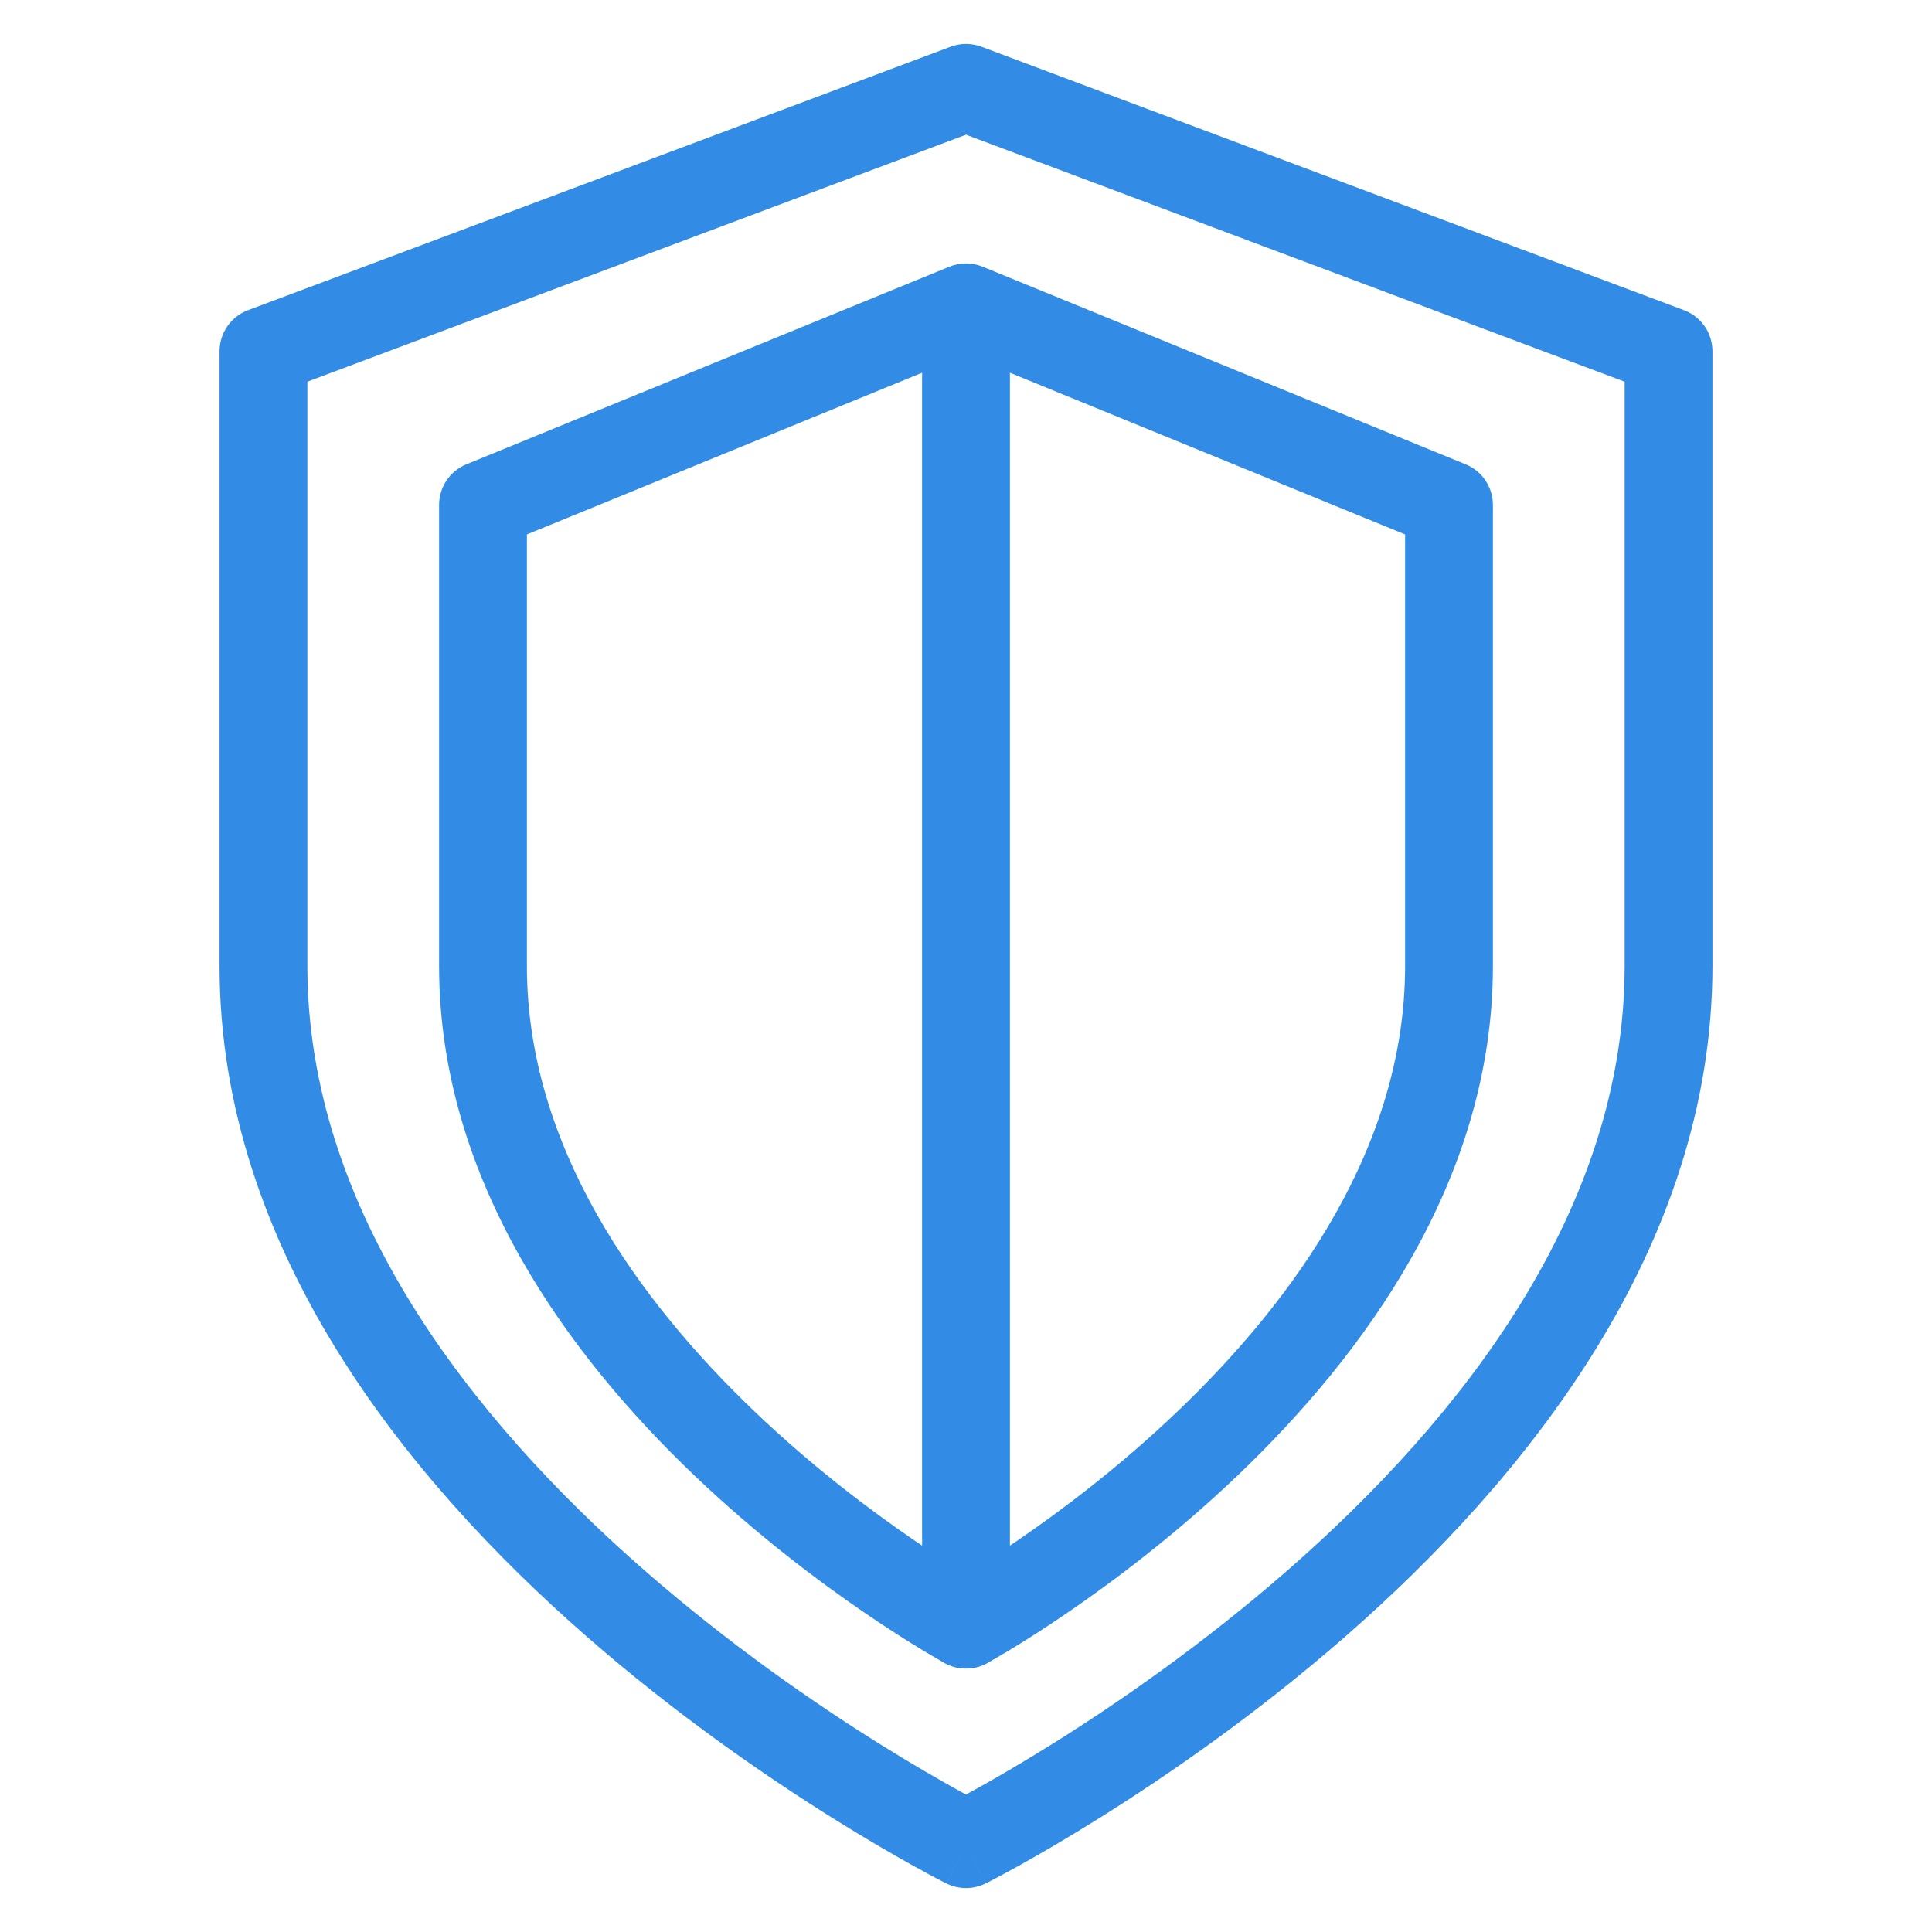
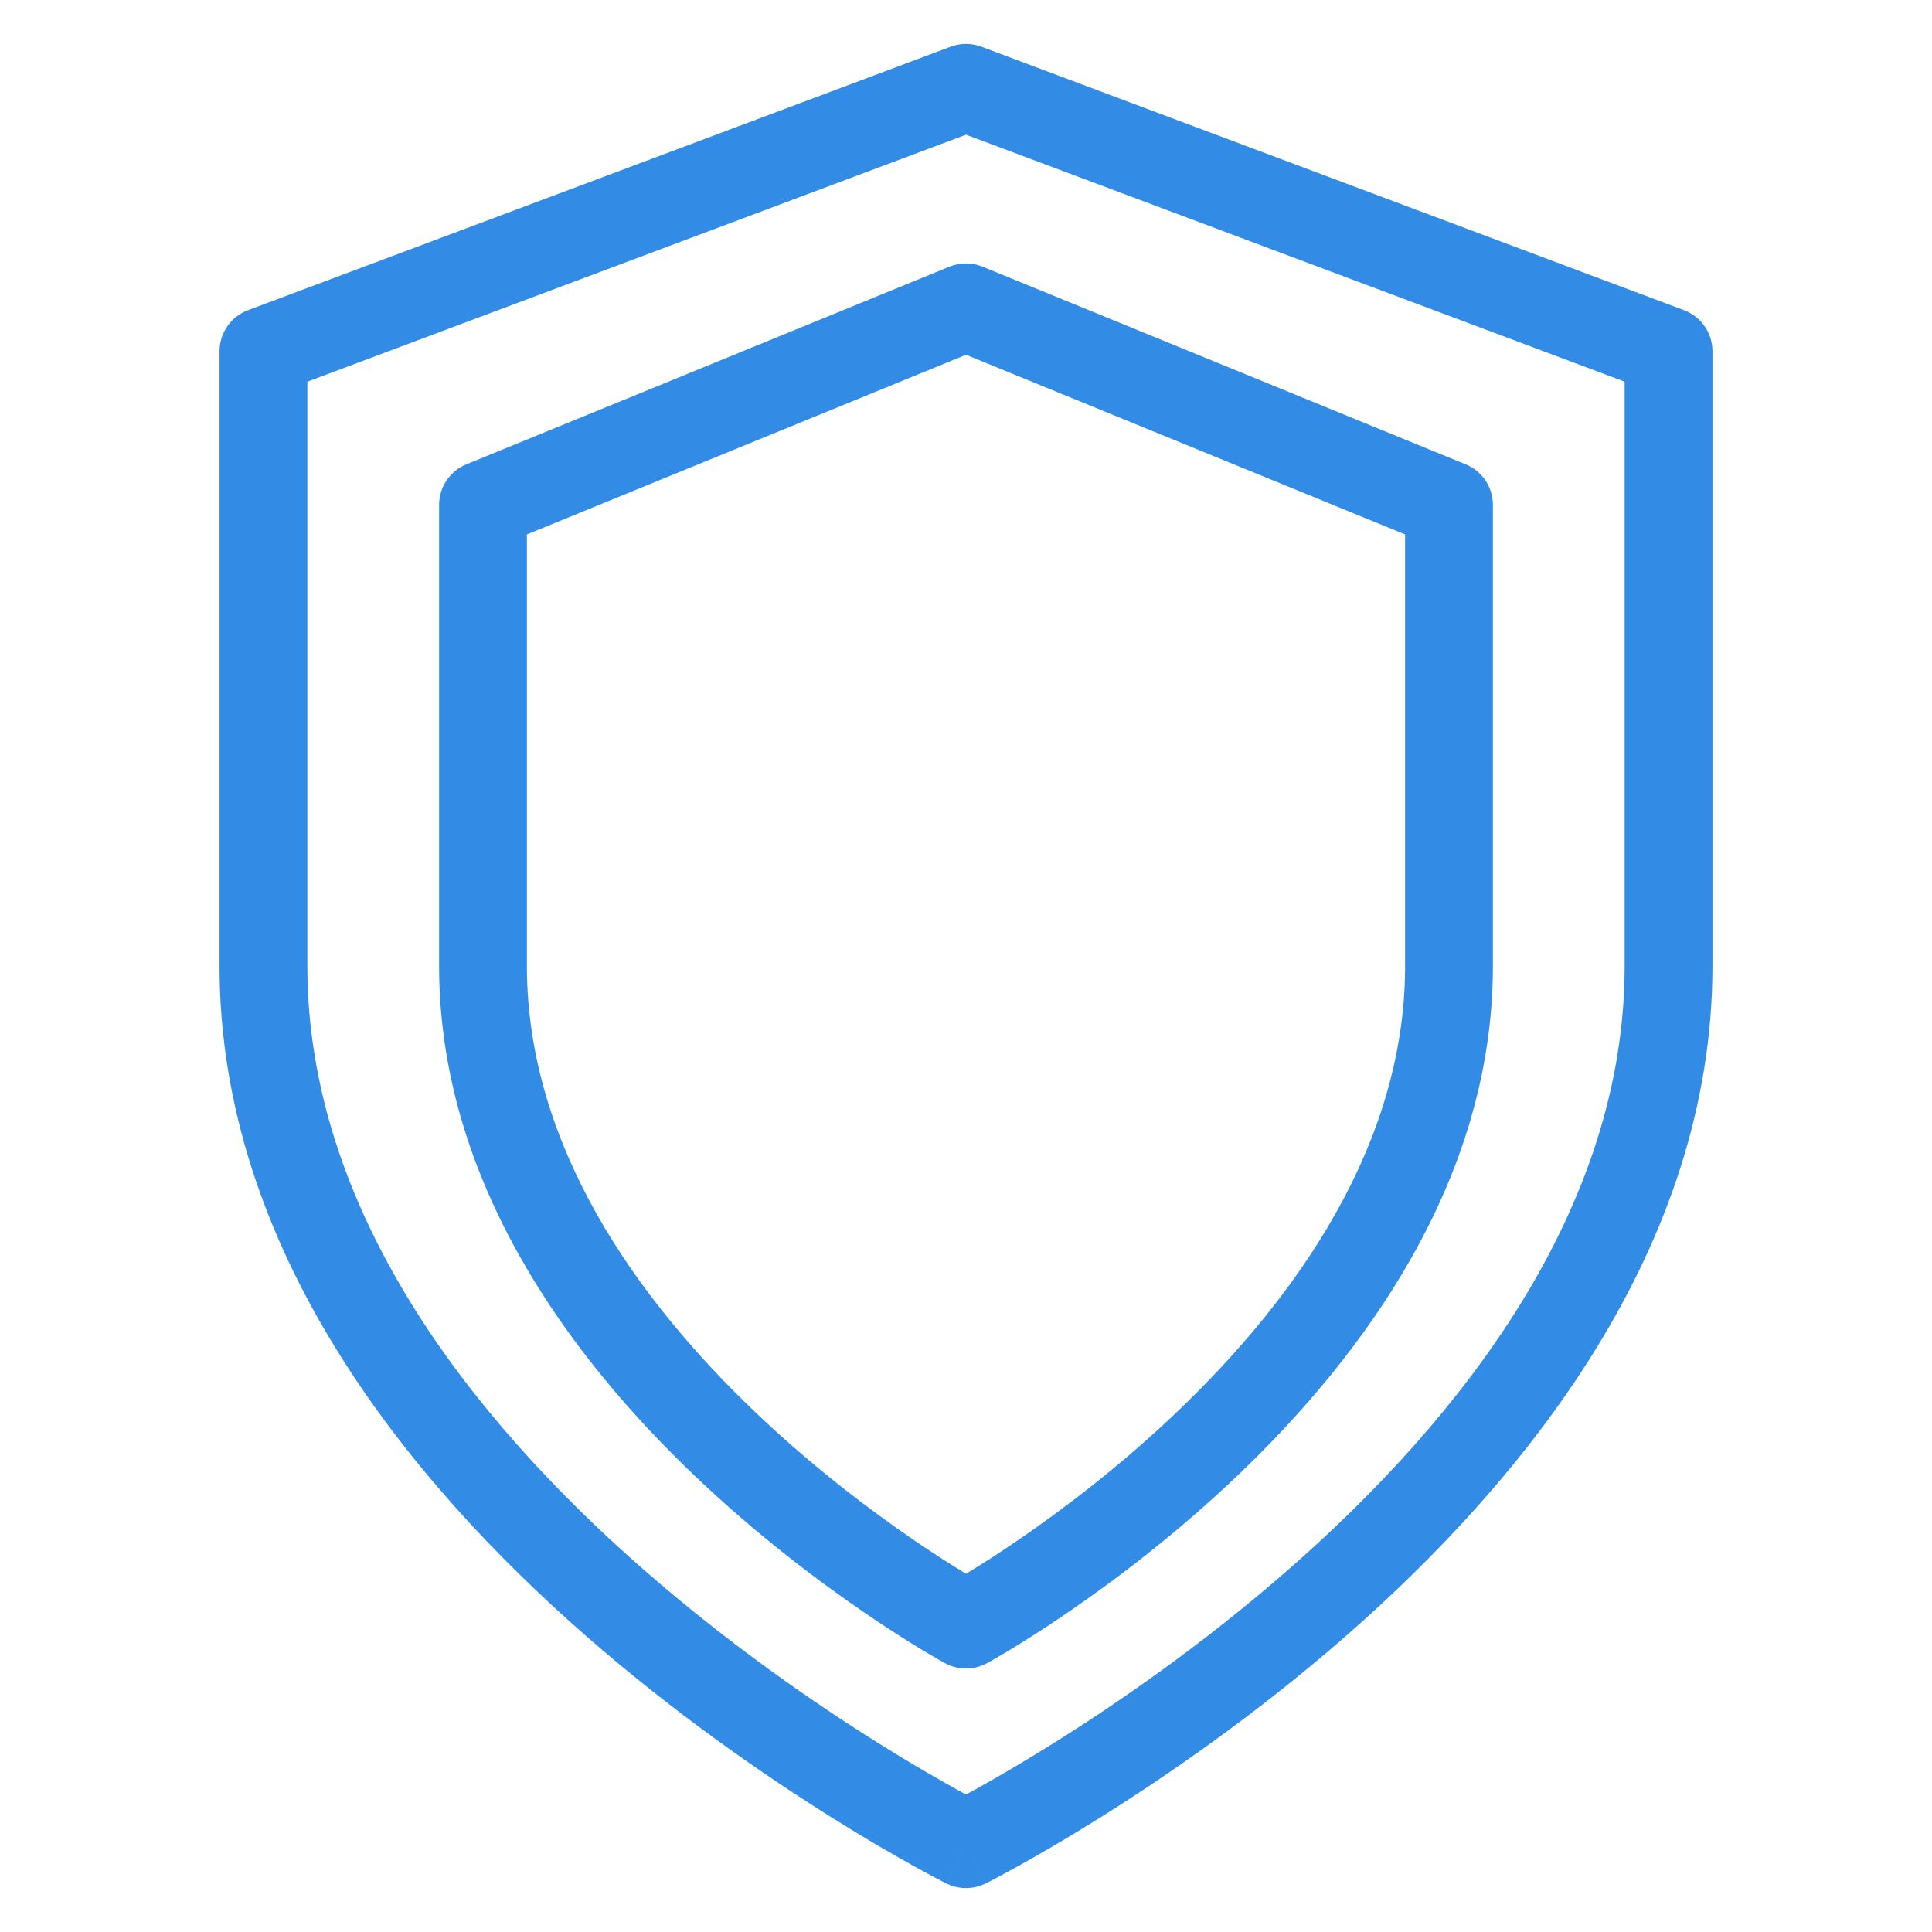
<svg xmlns="http://www.w3.org/2000/svg" width="44" height="44" viewBox="0 0 44 44" fill="none">
  <path fill-rule="evenodd" clip-rule="evenodd" d="M21.649 1.064C21.875 0.979 22.125 0.979 22.351 1.064L38.351 7.064C38.741 7.21 39 7.583 39 8V22C39 28.446 34.718 33.7 30.659 37.253C28.608 39.047 26.561 40.453 25.03 41.41C24.263 41.89 23.623 42.258 23.172 42.508C22.946 42.633 22.768 42.728 22.645 42.793C22.583 42.825 22.535 42.85 22.502 42.867L22.463 42.886L22.452 42.892L22.449 42.894L22.448 42.894C22.448 42.894 22.447 42.894 22 42C21.553 42.894 21.552 42.894 21.552 42.894L21.551 42.894L21.548 42.892L21.537 42.886L21.498 42.867C21.465 42.85 21.417 42.825 21.355 42.793C21.232 42.728 21.054 42.633 20.828 42.508C20.377 42.258 19.737 41.89 18.97 41.41C17.439 40.453 15.392 39.047 13.341 37.253C9.282 33.7 5 28.446 5 22V8C5 7.583 5.259 7.21 5.649 7.064L21.649 1.064ZM22 42L21.553 42.894C21.834 43.035 22.166 43.035 22.447 42.894L22 42ZM22 40.869C21.938 40.836 21.87 40.799 21.797 40.758C21.373 40.523 20.763 40.173 20.03 39.715C18.561 38.797 16.608 37.453 14.659 35.747C10.718 32.3 7 27.554 7 22V8.693L22 3.068L37 8.693V22C37 27.554 33.282 32.3 29.341 35.747C27.392 37.453 25.439 38.797 23.97 39.715C23.237 40.173 22.627 40.523 22.203 40.758C22.13 40.799 22.062 40.836 22 40.869Z" fill="#328CE5" />
  <path fill-rule="evenodd" clip-rule="evenodd" d="M21.621 6.074C21.864 5.975 22.136 5.975 22.379 6.074L33.379 10.575C33.755 10.728 34 11.094 34 11.5V22C34 26.911 31.009 30.908 28.191 33.598C26.766 34.958 25.345 36.023 24.282 36.748C23.75 37.111 23.304 37.391 22.99 37.581C22.832 37.676 22.707 37.748 22.62 37.798C22.577 37.823 22.543 37.842 22.519 37.855L22.491 37.871L22.483 37.876L22.48 37.877C22.479 37.878 22.479 37.878 22 37C21.521 37.878 21.521 37.878 21.52 37.877L21.517 37.876L21.509 37.871L21.481 37.855C21.457 37.842 21.423 37.823 21.38 37.798C21.293 37.748 21.168 37.676 21.01 37.581C20.696 37.391 20.25 37.111 19.718 36.748C18.655 36.023 17.234 34.958 15.809 33.598C12.991 30.908 10 26.911 10 22V11.5C10 11.094 10.245 10.728 10.621 10.575L21.621 6.074ZM22 37L21.52 37.877C21.819 38.04 22.181 38.04 22.48 37.877L22 37ZM22 35.842C22.285 35.669 22.682 35.419 23.155 35.096C24.155 34.414 25.484 33.417 26.809 32.152C29.491 29.592 32 26.089 32 22V12.171L22 8.08L12 12.171V22C12 26.089 14.509 29.592 17.191 32.152C18.516 33.417 19.845 34.414 20.845 35.096C21.318 35.419 21.715 35.669 22 35.842Z" fill="#328CE5" />
-   <path fill-rule="evenodd" clip-rule="evenodd" d="M22 7C22.552 7 23 7.448 23 8V37C23 37.552 22.552 38 22 38C21.448 38 21 37.552 21 37V8C21 7.448 21.448 7 22 7Z" fill="#328CE5" />
</svg>